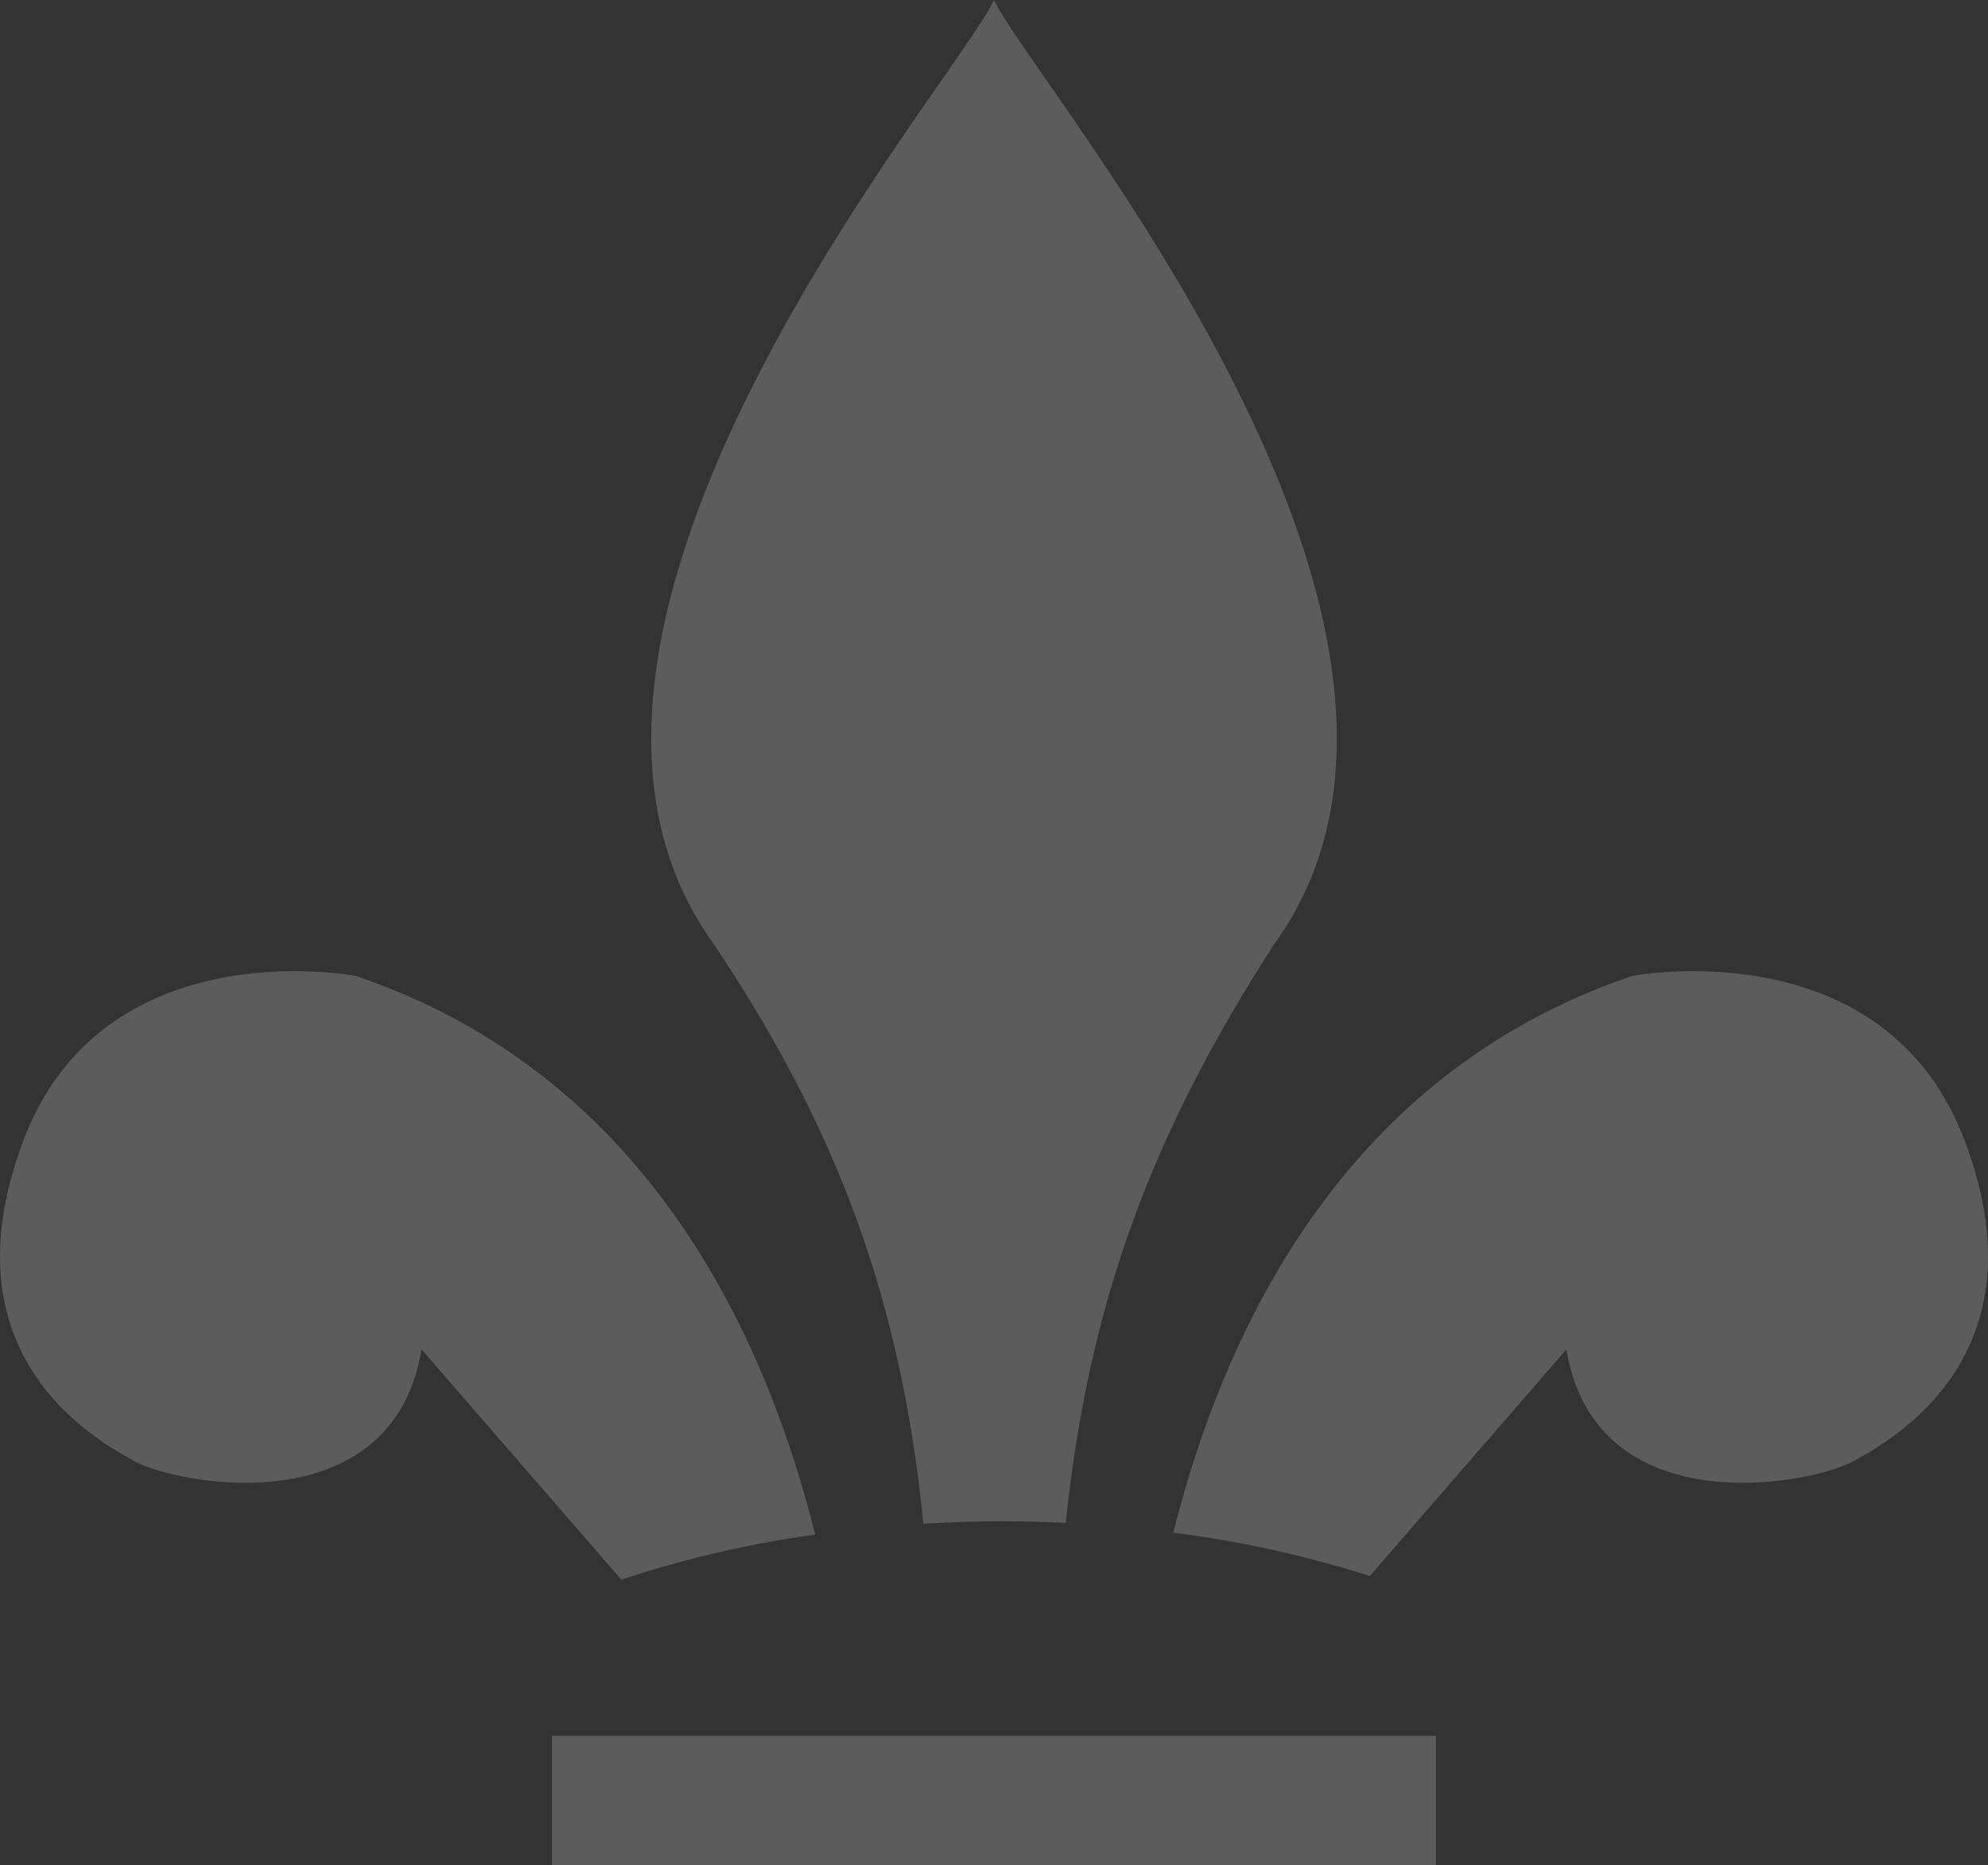
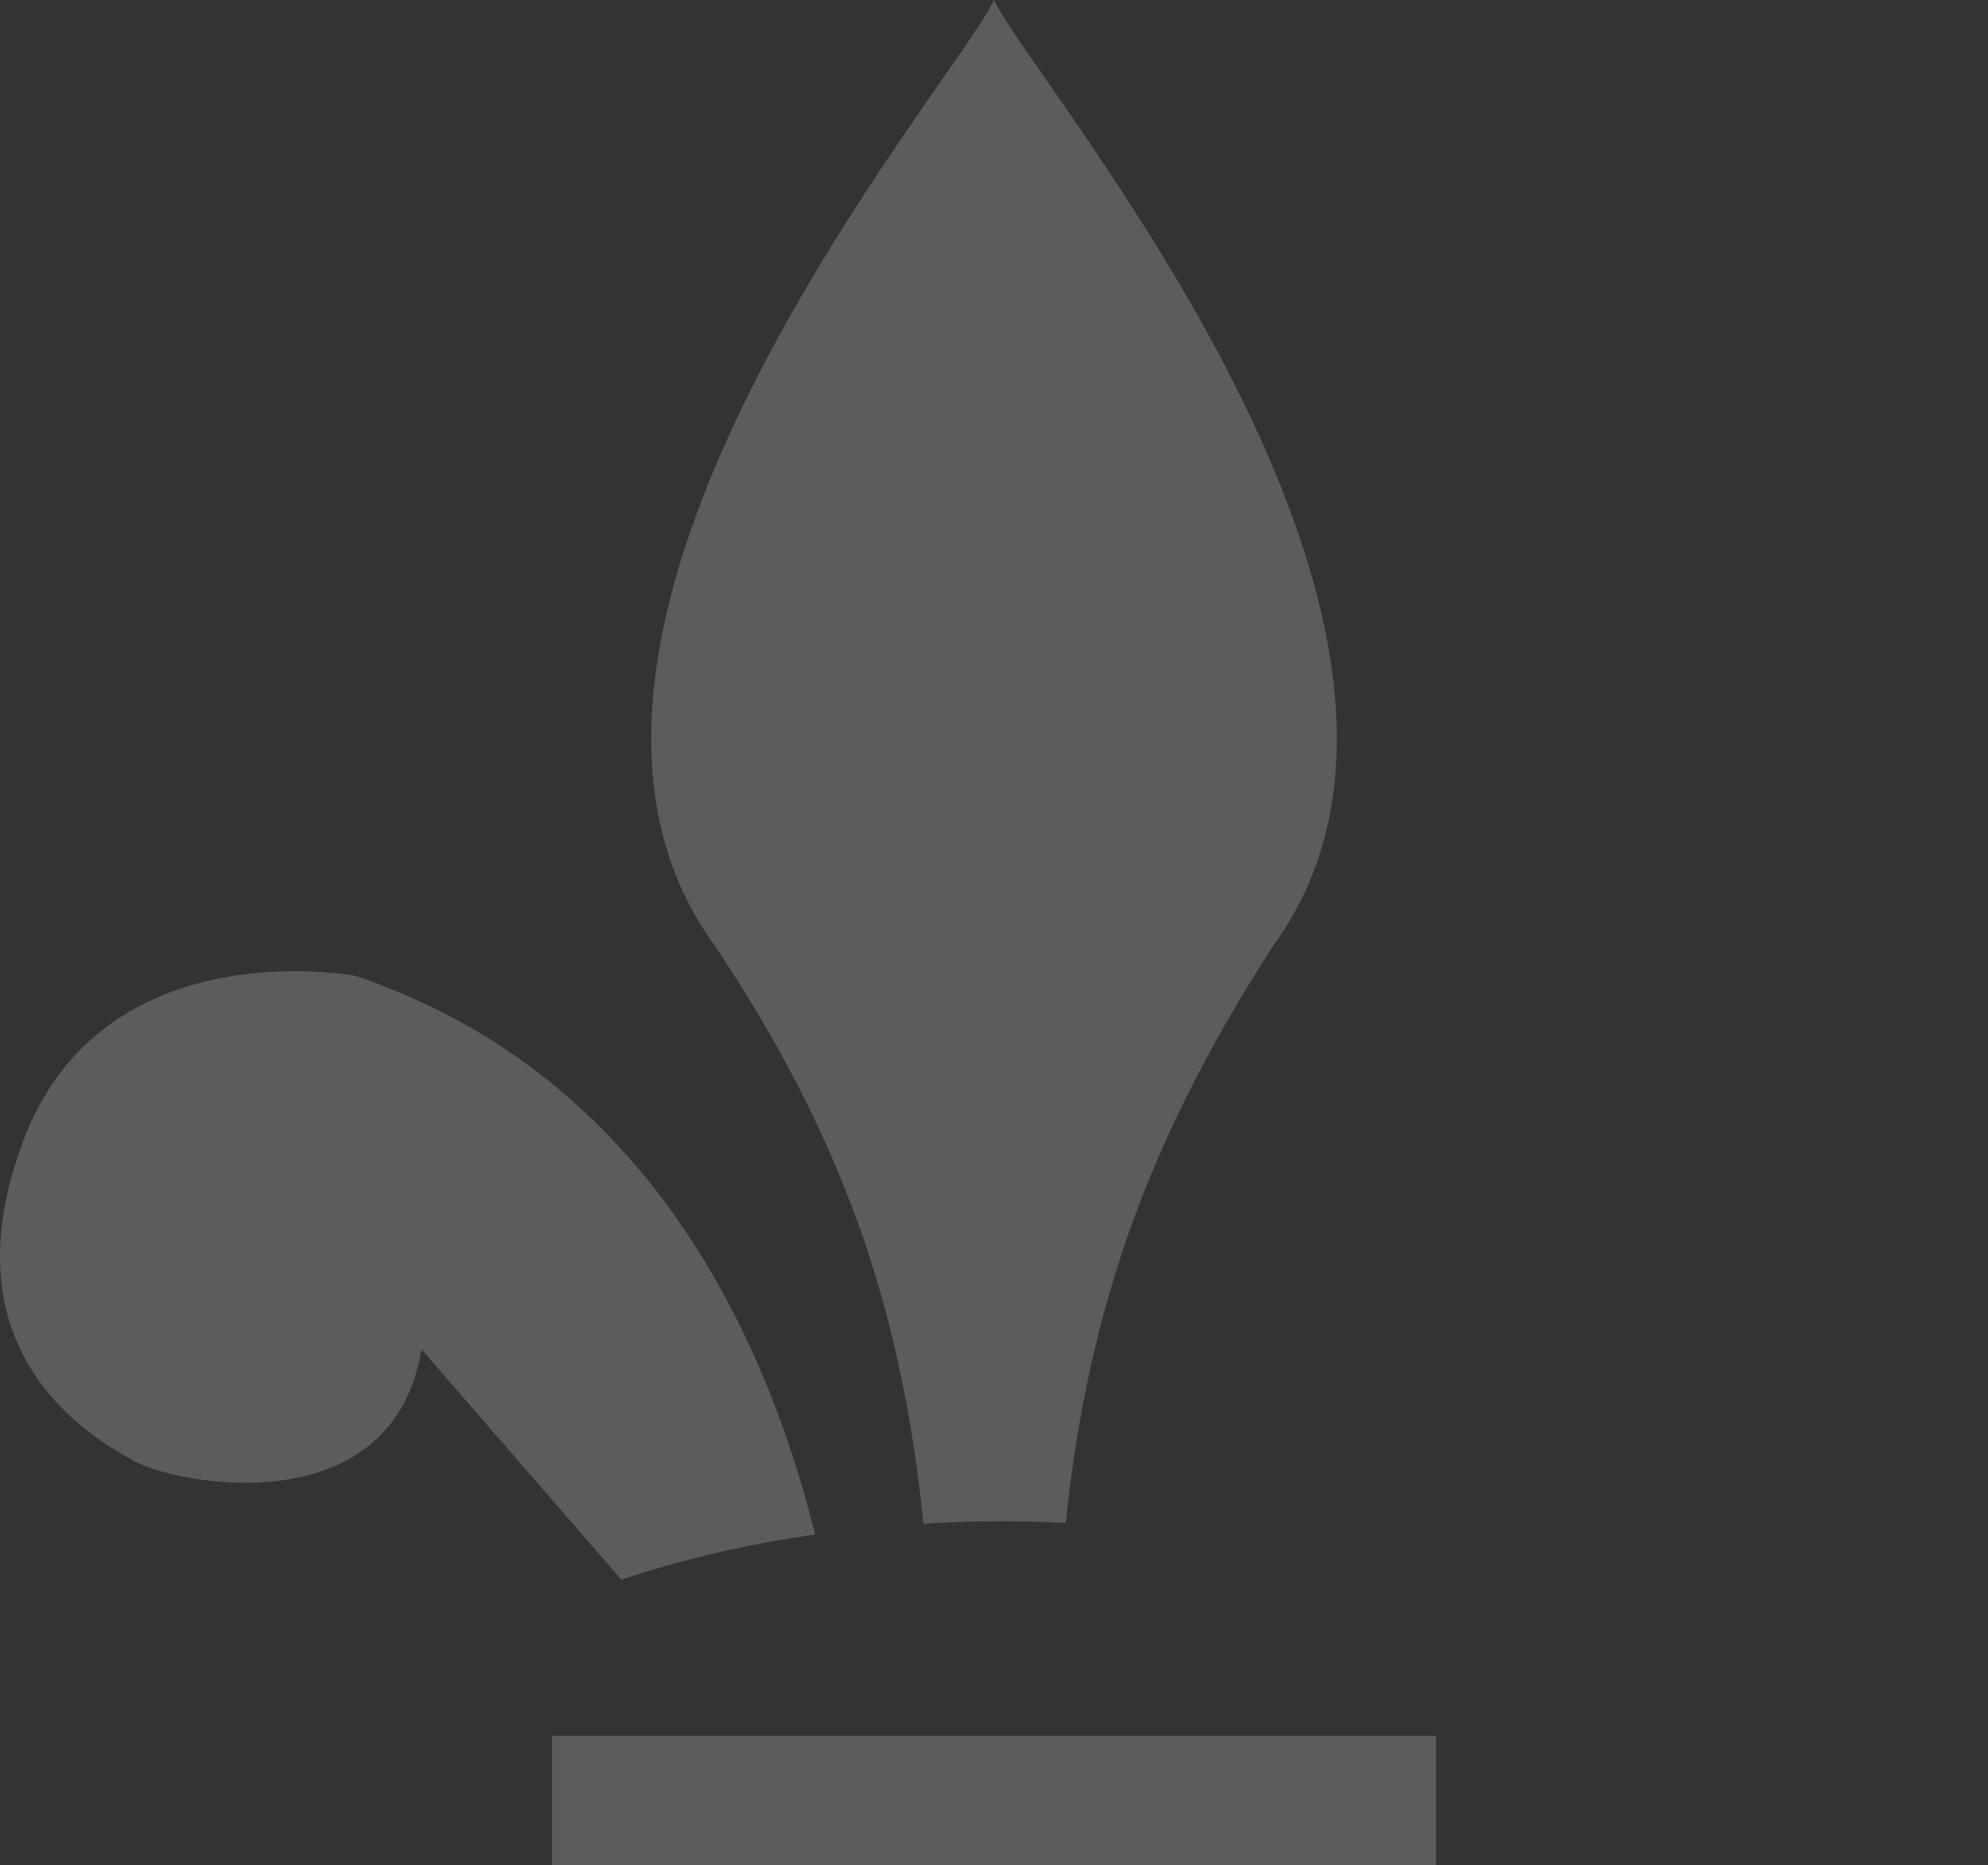
<svg xmlns="http://www.w3.org/2000/svg" width="265.984" height="249.513" viewBox="0 0 265.984 249.513">
  <rect x="0" y="0" width="265.984" height="249.513" fill="#333333" stroke="none" />
  <g id="picto" transform="translate(0.002 -0.001)" opacity="0.2">
    <g id="Groupe_13" data-name="Groupe 13" transform="translate(-0.002 0.001)">
      <path id="Tracé_43" data-name="Tracé 43" d="M52.716,203.836c3.442-.2,6.922-.326,10.466-.326,2.9,0,5.757.086,8.584.219,3.068-29.51,11.535-52.061,27.757-77.232C130.509,84.052,67.26,11.038,62.166,0,57.072,11.038-6.182,84.052,24.809,126.5c16.436,24.636,24.924,47.449,27.907,77.339" transform="translate(70.829)" fill="#fff" />
-       <path id="Tracé_44" data-name="Tracé 44" d="M135.213,46.886C124.437,18.476,90.784,24.939,90.784,24.939,52.7,37.815,36.366,71.537,29.369,99.423a147.4,147.4,0,0,1,26.293,5.794L81.965,74.9c3.918,23.513,32.552,18.152,38.389,14.966s25.635-14.571,14.859-42.98" transform="translate(127.615 105.616)" fill="#fff" />
      <path id="Tracé_45" data-name="Tracé 45" d="M56.4,74.9,83.14,105.714a144.646,144.646,0,0,1,25.924-6.035C102.1,71.74,85.792,37.852,47.585,24.939c0,0-33.653-6.462-44.429,21.947s9.023,39.8,14.859,42.98S52.486,98.413,56.4,74.9" transform="translate(0.001 105.616)" fill="#fff" />
      <rect id="Rectangle_13" data-name="Rectangle 13" width="118.271" height="17.307" transform="translate(73.856 232.205)" fill="#fff" />
    </g>
  </g>
</svg>